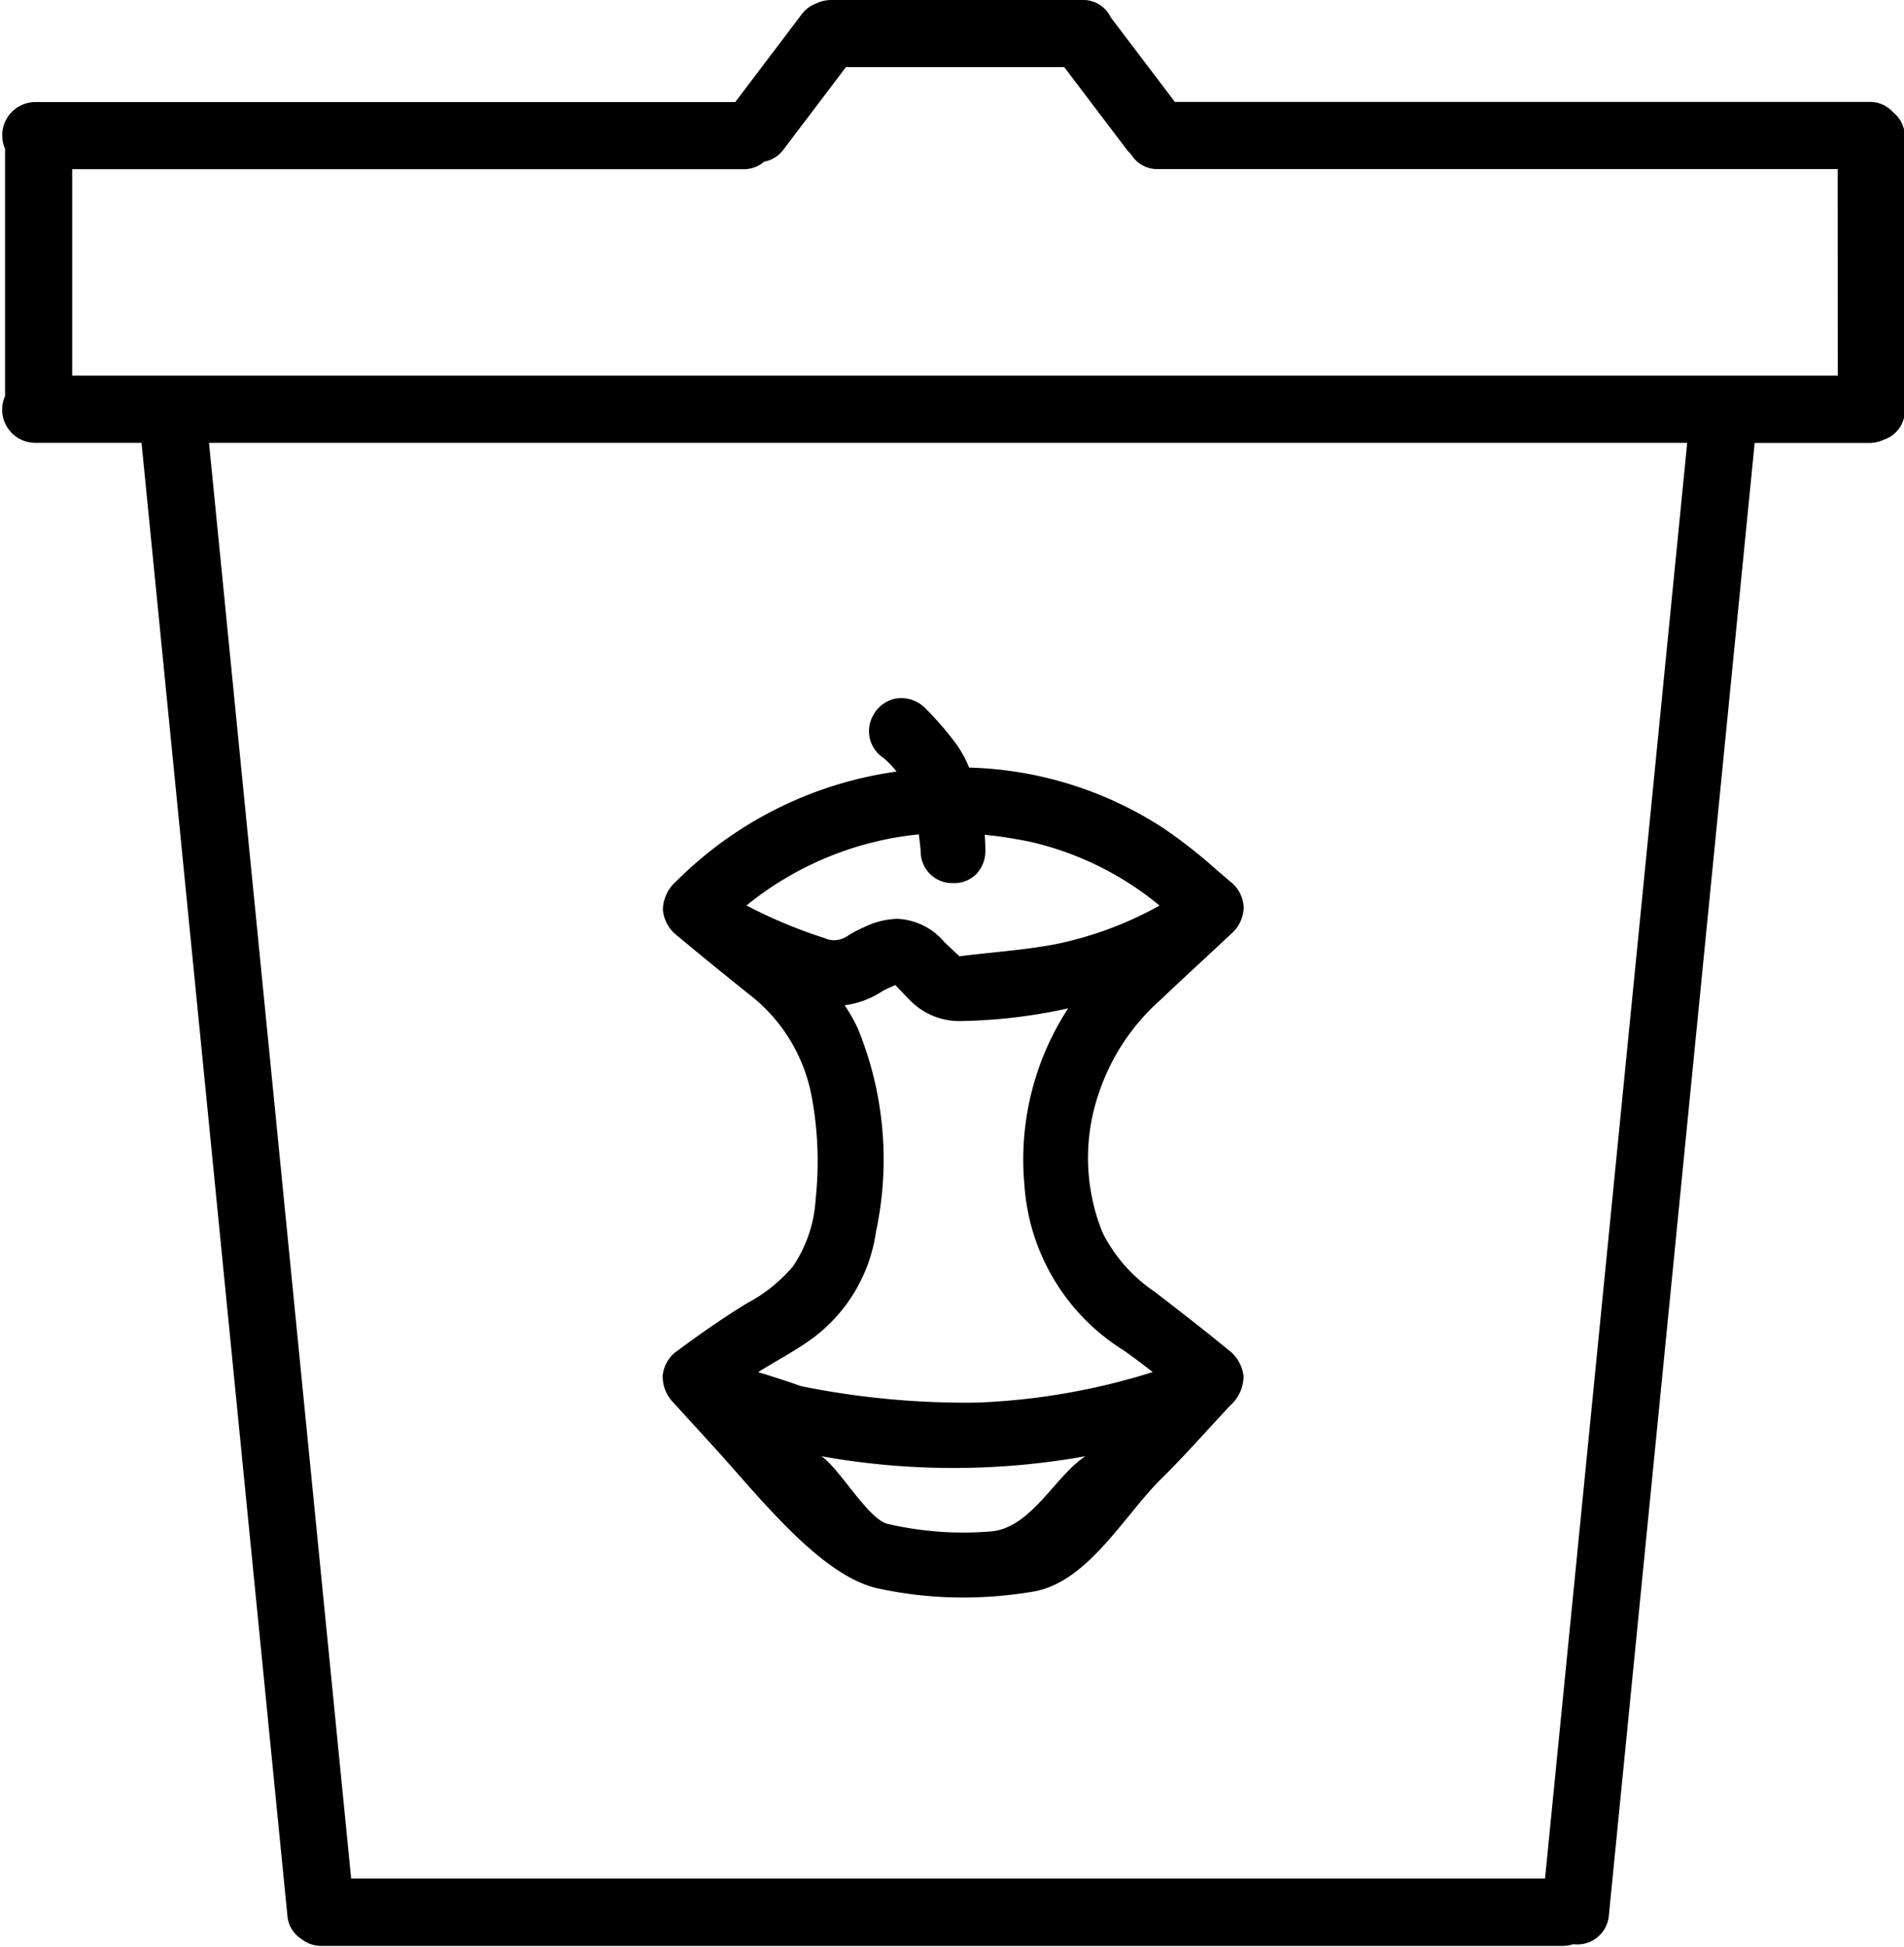
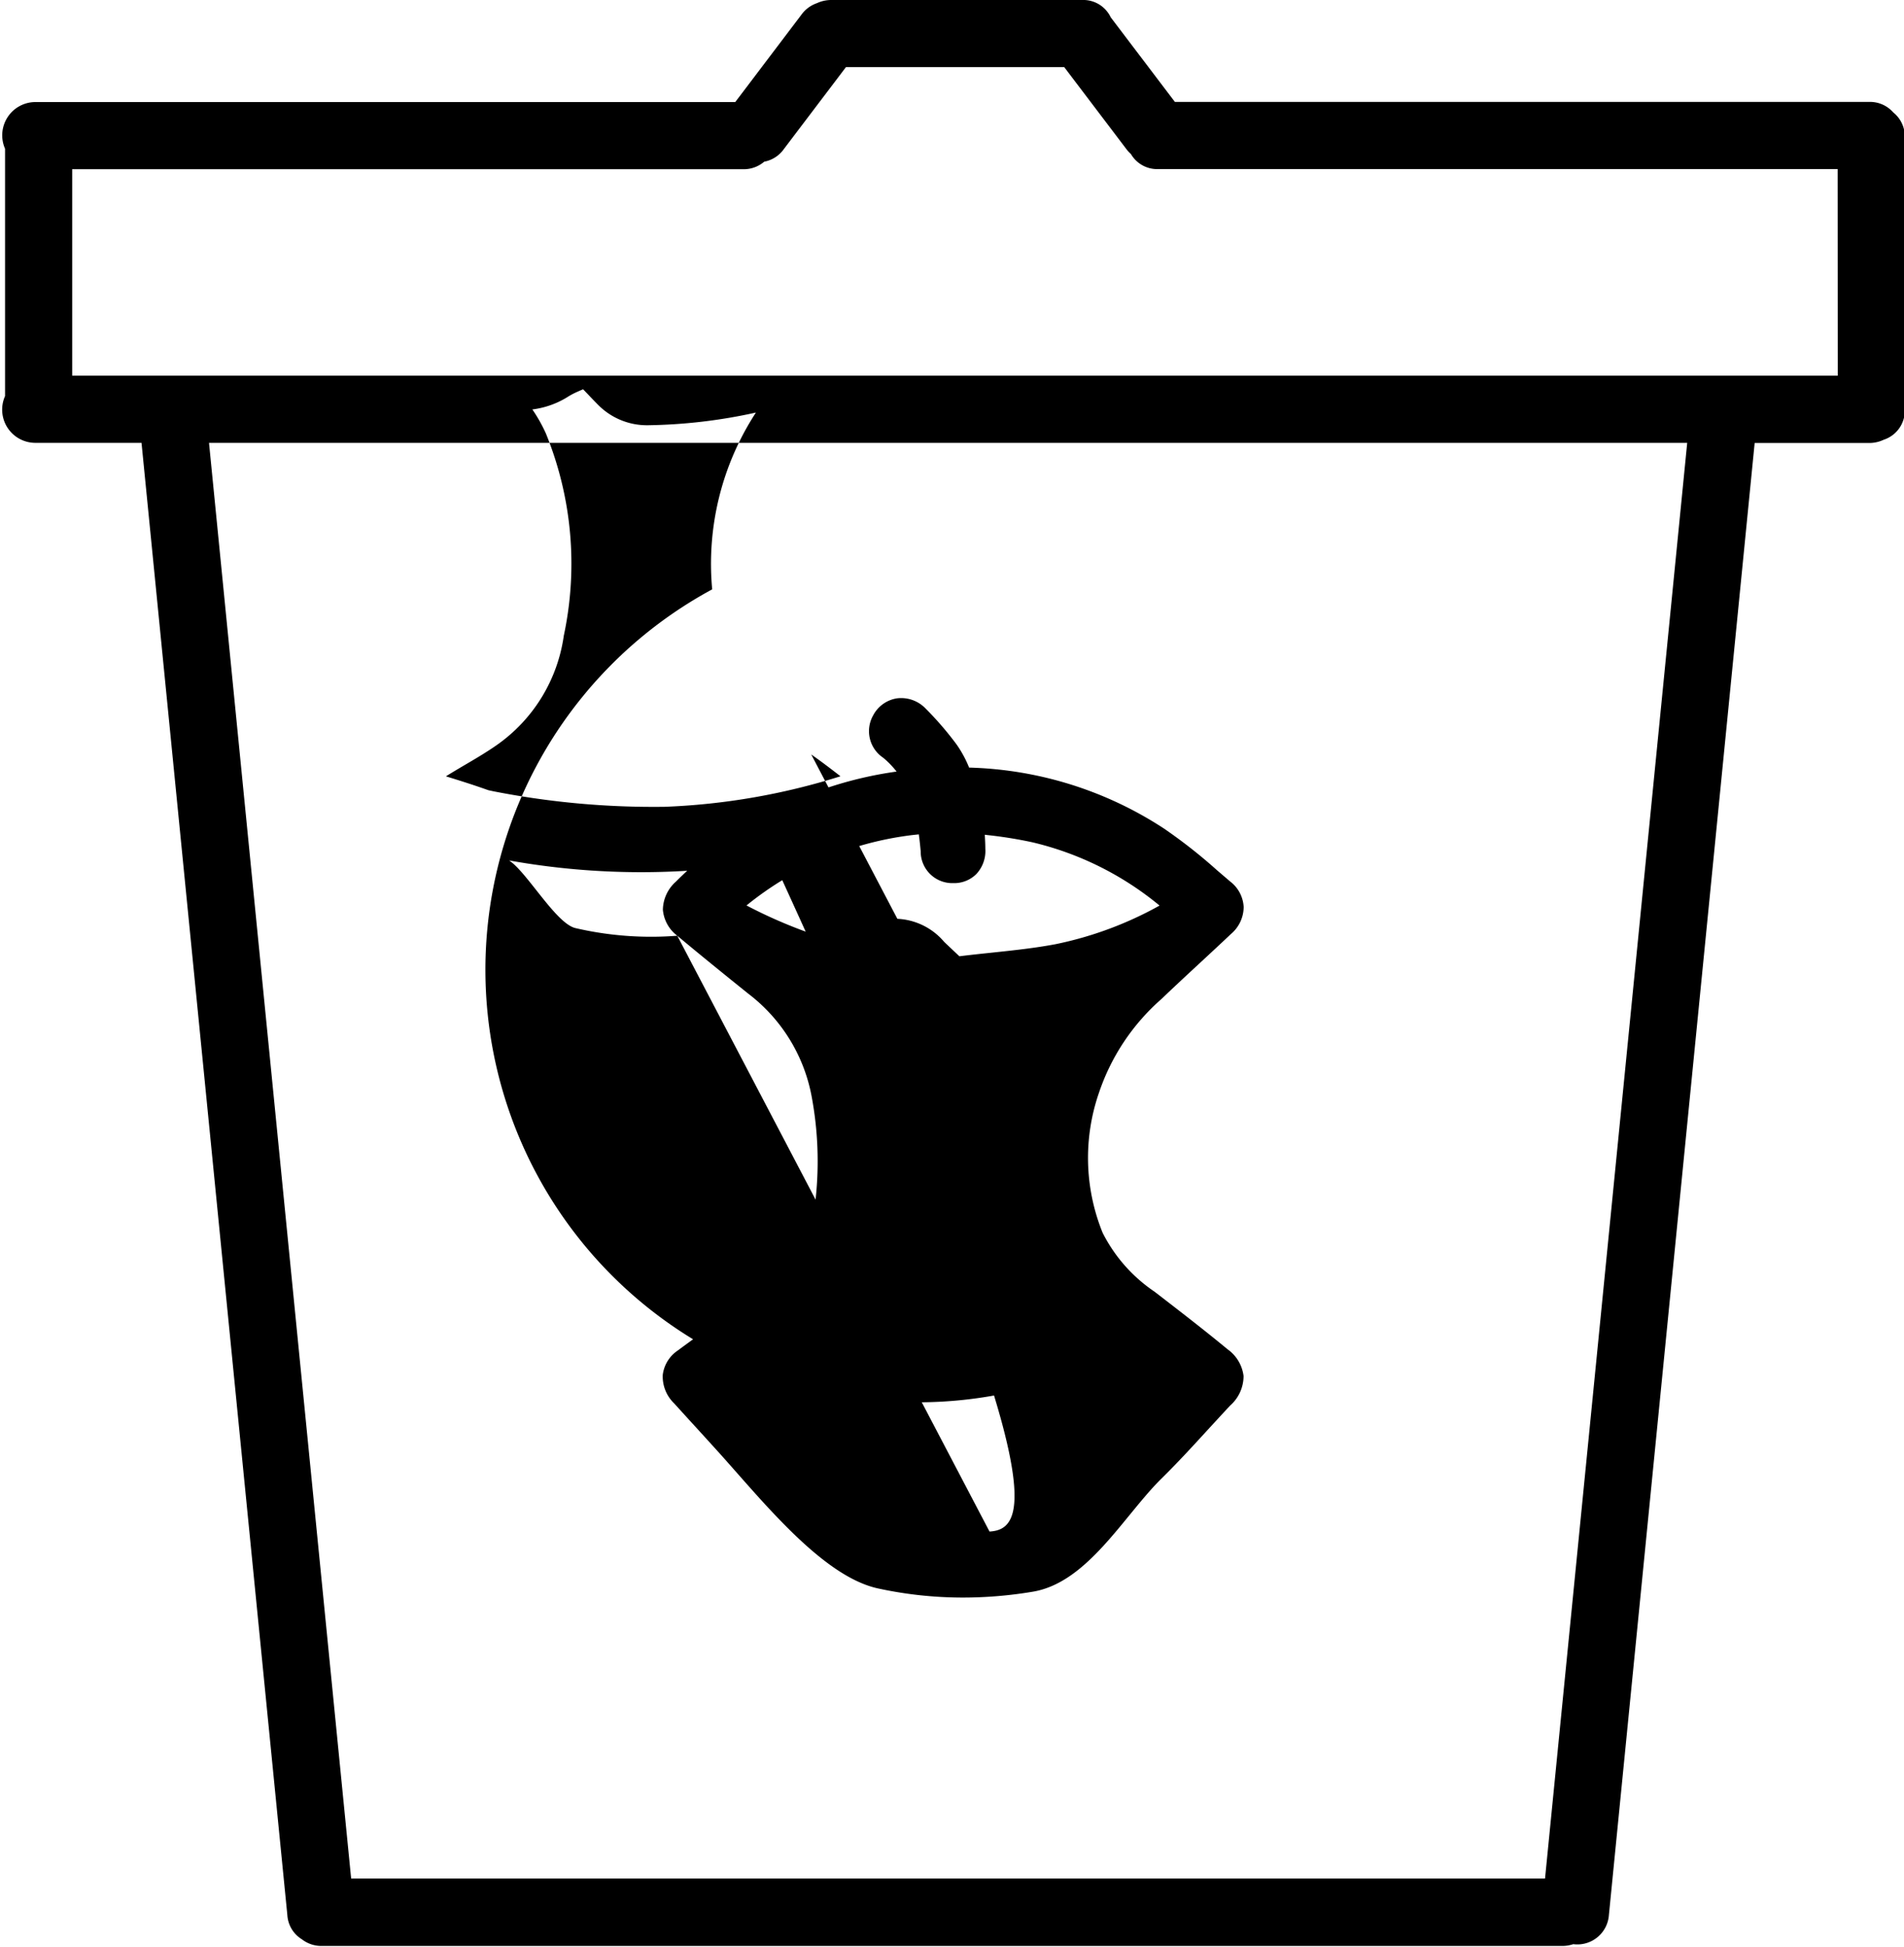
<svg xmlns="http://www.w3.org/2000/svg" height="72.5" preserveAspectRatio="xMidYMid meet" version="1.0" viewBox="-0.1 -0.0 70.9 72.5" width="70.9" zoomAndPan="magnify">
  <g data-name="21" id="change1_1">
-     <path d="M25.12,34.838c.875.731,1.762,1.449,2.651,2.163a6.243,6.243,0,0,1,2.351,3.812,13.1,13.1,0,0,1,.151,3.817,4.974,4.974,0,0,1-.839,2.509,5.732,5.732,0,0,1-1.71,1.377l-.212.131c-.758.474-1.533,1.008-2.37,1.631a1.279,1.279,0,0,0-.563.913A1.386,1.386,0,0,0,25,52.245l.545.6q.591.645,1.178,1.294c1.645,1.833,3.832,4.559,5.874,5a14.878,14.878,0,0,0,3.169.339,15.727,15.727,0,0,0,2.6-.219c2.039-.344,3.387-2.835,4.785-4.211.595-.586,1.16-1.2,1.725-1.818.276-.3.552-.6.831-.9a1.465,1.465,0,0,0,.5-1.1,1.433,1.433,0,0,0-.594-.994h0c-.834-.69-1.692-1.351-2.548-2.013l-.172-.132A5.8,5.8,0,0,1,40.96,45.9a7.418,7.418,0,0,1-.135-5.223,8.059,8.059,0,0,1,2.332-3.49c.47-.451.949-.894,1.427-1.337.386-.358.772-.715,1.153-1.076a1.326,1.326,0,0,0,.474-1.006,1.275,1.275,0,0,0-.5-.947l-.491-.42a19.292,19.292,0,0,0-1.986-1.56,13.925,13.925,0,0,0-7.247-2.263,4.254,4.254,0,0,0-.467-.862,12.065,12.065,0,0,0-1.148-1.332A1.261,1.261,0,0,0,33.3,26a1.212,1.212,0,0,0-.889.64,1.19,1.19,0,0,0,.375,1.57,3.26,3.26,0,0,1,.5.516,14.41,14.41,0,0,0-8.219,4.1,1.426,1.426,0,0,0-.483,1.042A1.359,1.359,0,0,0,25.12,34.838ZM36.747,57.02a12.465,12.465,0,0,1-3.8-.286c-.728-.182-1.81-2.1-2.464-2.517a27.905,27.905,0,0,0,9.837,0C39.2,54.926,38.285,56.936,36.747,57.02Zm4.988-6.749c.371.259.731.534,1.09.812a24.886,24.886,0,0,1-6.55,1.137,30.921,30.921,0,0,1-6.294-.562c-.136-.026-.268-.056-.268-.056-.522-.186-1.051-.354-1.582-.517.22-.136.443-.268.666-.4.411-.24.821-.481,1.21-.751a5.988,5.988,0,0,0,2.514-4.083,12.841,12.841,0,0,0-.67-7.539,5.815,5.815,0,0,0-.5-.886,3.247,3.247,0,0,0,1.352-.49,2.731,2.731,0,0,1,.336-.173c.039-.018.125-.056.2-.087.059.058.125.127.158.162.139.147.278.293.421.436a2.559,2.559,0,0,0,1.835.74,19.843,19.843,0,0,0,4.022-.472,10.314,10.314,0,0,0-1.628,6.582A7.877,7.877,0,0,0,41.735,50.271ZM33.717,31.11c.134-.019.269-.032.4-.046,0,.046.01.091.016.137.018.163.037.327.051.49A1.177,1.177,0,0,0,35.4,32.879h0a1.162,1.162,0,0,0,.858-.34,1.257,1.257,0,0,0,.333-.943c0-.168-.01-.341-.02-.518l.123.015a15.934,15.934,0,0,1,1.648.266,11.631,11.631,0,0,1,4.737,2.356,13.5,13.5,0,0,1-3.869,1.437c-.777.147-1.558.229-2.385.317-.4.042-.8.084-1.2.134l-.563-.532a2.427,2.427,0,0,0-1.749-.863,2.993,2.993,0,0,0-1.252.319,4.346,4.346,0,0,0-.625.333.853.853,0,0,1-.838.064,18.113,18.113,0,0,1-2.9-1.213A12.09,12.09,0,0,1,33.717,31.11ZM70.4,4.186a1.151,1.151,0,0,0-.906-.391H43.65L41.26.644A1.131,1.131,0,0,0,40.193,0H30.868a1.265,1.265,0,0,0-.545.117,1.194,1.194,0,0,0-.587.439L27.279,3.8H1.205A1.238,1.238,0,0,0,.088,5.537v9.21a1.237,1.237,0,0,0,1.117,1.741H5.17L10.6,71.3a1.138,1.138,0,0,0,.539.9,1.184,1.184,0,0,0,.755.249H58.084a1.309,1.309,0,0,0,.4-.066A1.178,1.178,0,0,0,59.811,71.3l5.428-54.807h4.255a1.254,1.254,0,0,0,.551-.121,1.139,1.139,0,0,0,.784-1.129V5.118A1.14,1.14,0,0,0,70.4,4.186ZM57.433,69.94H12.976L7.683,16.488H62.727Zm10.9-55.952H2.588V6.3H27.569a1.169,1.169,0,0,0,.788-.28,1.16,1.16,0,0,0,.735-.474L31.4,2.5H39.53l2.306,3.041a1.375,1.375,0,0,0,.176.193,1.131,1.131,0,0,0,1.025.561H68.329Z" />
+     <path d="M25.12,34.838c.875.731,1.762,1.449,2.651,2.163a6.243,6.243,0,0,1,2.351,3.812,13.1,13.1,0,0,1,.151,3.817,4.974,4.974,0,0,1-.839,2.509,5.732,5.732,0,0,1-1.71,1.377l-.212.131c-.758.474-1.533,1.008-2.37,1.631a1.279,1.279,0,0,0-.563.913A1.386,1.386,0,0,0,25,52.245l.545.6q.591.645,1.178,1.294c1.645,1.833,3.832,4.559,5.874,5a14.878,14.878,0,0,0,3.169.339,15.727,15.727,0,0,0,2.6-.219c2.039-.344,3.387-2.835,4.785-4.211.595-.586,1.16-1.2,1.725-1.818.276-.3.552-.6.831-.9a1.465,1.465,0,0,0,.5-1.1,1.433,1.433,0,0,0-.594-.994h0c-.834-.69-1.692-1.351-2.548-2.013l-.172-.132A5.8,5.8,0,0,1,40.96,45.9a7.418,7.418,0,0,1-.135-5.223,8.059,8.059,0,0,1,2.332-3.49c.47-.451.949-.894,1.427-1.337.386-.358.772-.715,1.153-1.076a1.326,1.326,0,0,0,.474-1.006,1.275,1.275,0,0,0-.5-.947l-.491-.42a19.292,19.292,0,0,0-1.986-1.56,13.925,13.925,0,0,0-7.247-2.263,4.254,4.254,0,0,0-.467-.862,12.065,12.065,0,0,0-1.148-1.332A1.261,1.261,0,0,0,33.3,26a1.212,1.212,0,0,0-.889.64,1.19,1.19,0,0,0,.375,1.57,3.26,3.26,0,0,1,.5.516,14.41,14.41,0,0,0-8.219,4.1,1.426,1.426,0,0,0-.483,1.042A1.359,1.359,0,0,0,25.12,34.838Za12.465,12.465,0,0,1-3.8-.286c-.728-.182-1.81-2.1-2.464-2.517a27.905,27.905,0,0,0,9.837,0C39.2,54.926,38.285,56.936,36.747,57.02Zm4.988-6.749c.371.259.731.534,1.09.812a24.886,24.886,0,0,1-6.55,1.137,30.921,30.921,0,0,1-6.294-.562c-.136-.026-.268-.056-.268-.056-.522-.186-1.051-.354-1.582-.517.22-.136.443-.268.666-.4.411-.24.821-.481,1.21-.751a5.988,5.988,0,0,0,2.514-4.083,12.841,12.841,0,0,0-.67-7.539,5.815,5.815,0,0,0-.5-.886,3.247,3.247,0,0,0,1.352-.49,2.731,2.731,0,0,1,.336-.173c.039-.018.125-.056.2-.087.059.058.125.127.158.162.139.147.278.293.421.436a2.559,2.559,0,0,0,1.835.74,19.843,19.843,0,0,0,4.022-.472,10.314,10.314,0,0,0-1.628,6.582A7.877,7.877,0,0,0,41.735,50.271ZM33.717,31.11c.134-.019.269-.032.4-.046,0,.046.01.091.016.137.018.163.037.327.051.49A1.177,1.177,0,0,0,35.4,32.879h0a1.162,1.162,0,0,0,.858-.34,1.257,1.257,0,0,0,.333-.943c0-.168-.01-.341-.02-.518l.123.015a15.934,15.934,0,0,1,1.648.266,11.631,11.631,0,0,1,4.737,2.356,13.5,13.5,0,0,1-3.869,1.437c-.777.147-1.558.229-2.385.317-.4.042-.8.084-1.2.134l-.563-.532a2.427,2.427,0,0,0-1.749-.863,2.993,2.993,0,0,0-1.252.319,4.346,4.346,0,0,0-.625.333.853.853,0,0,1-.838.064,18.113,18.113,0,0,1-2.9-1.213A12.09,12.09,0,0,1,33.717,31.11ZM70.4,4.186a1.151,1.151,0,0,0-.906-.391H43.65L41.26.644A1.131,1.131,0,0,0,40.193,0H30.868a1.265,1.265,0,0,0-.545.117,1.194,1.194,0,0,0-.587.439L27.279,3.8H1.205A1.238,1.238,0,0,0,.088,5.537v9.21a1.237,1.237,0,0,0,1.117,1.741H5.17L10.6,71.3a1.138,1.138,0,0,0,.539.9,1.184,1.184,0,0,0,.755.249H58.084a1.309,1.309,0,0,0,.4-.066A1.178,1.178,0,0,0,59.811,71.3l5.428-54.807h4.255a1.254,1.254,0,0,0,.551-.121,1.139,1.139,0,0,0,.784-1.129V5.118A1.14,1.14,0,0,0,70.4,4.186ZM57.433,69.94H12.976L7.683,16.488H62.727Zm10.9-55.952H2.588V6.3H27.569a1.169,1.169,0,0,0,.788-.28,1.16,1.16,0,0,0,.735-.474L31.4,2.5H39.53l2.306,3.041a1.375,1.375,0,0,0,.176.193,1.131,1.131,0,0,0,1.025.561H68.329Z" />
  </g>
</svg>